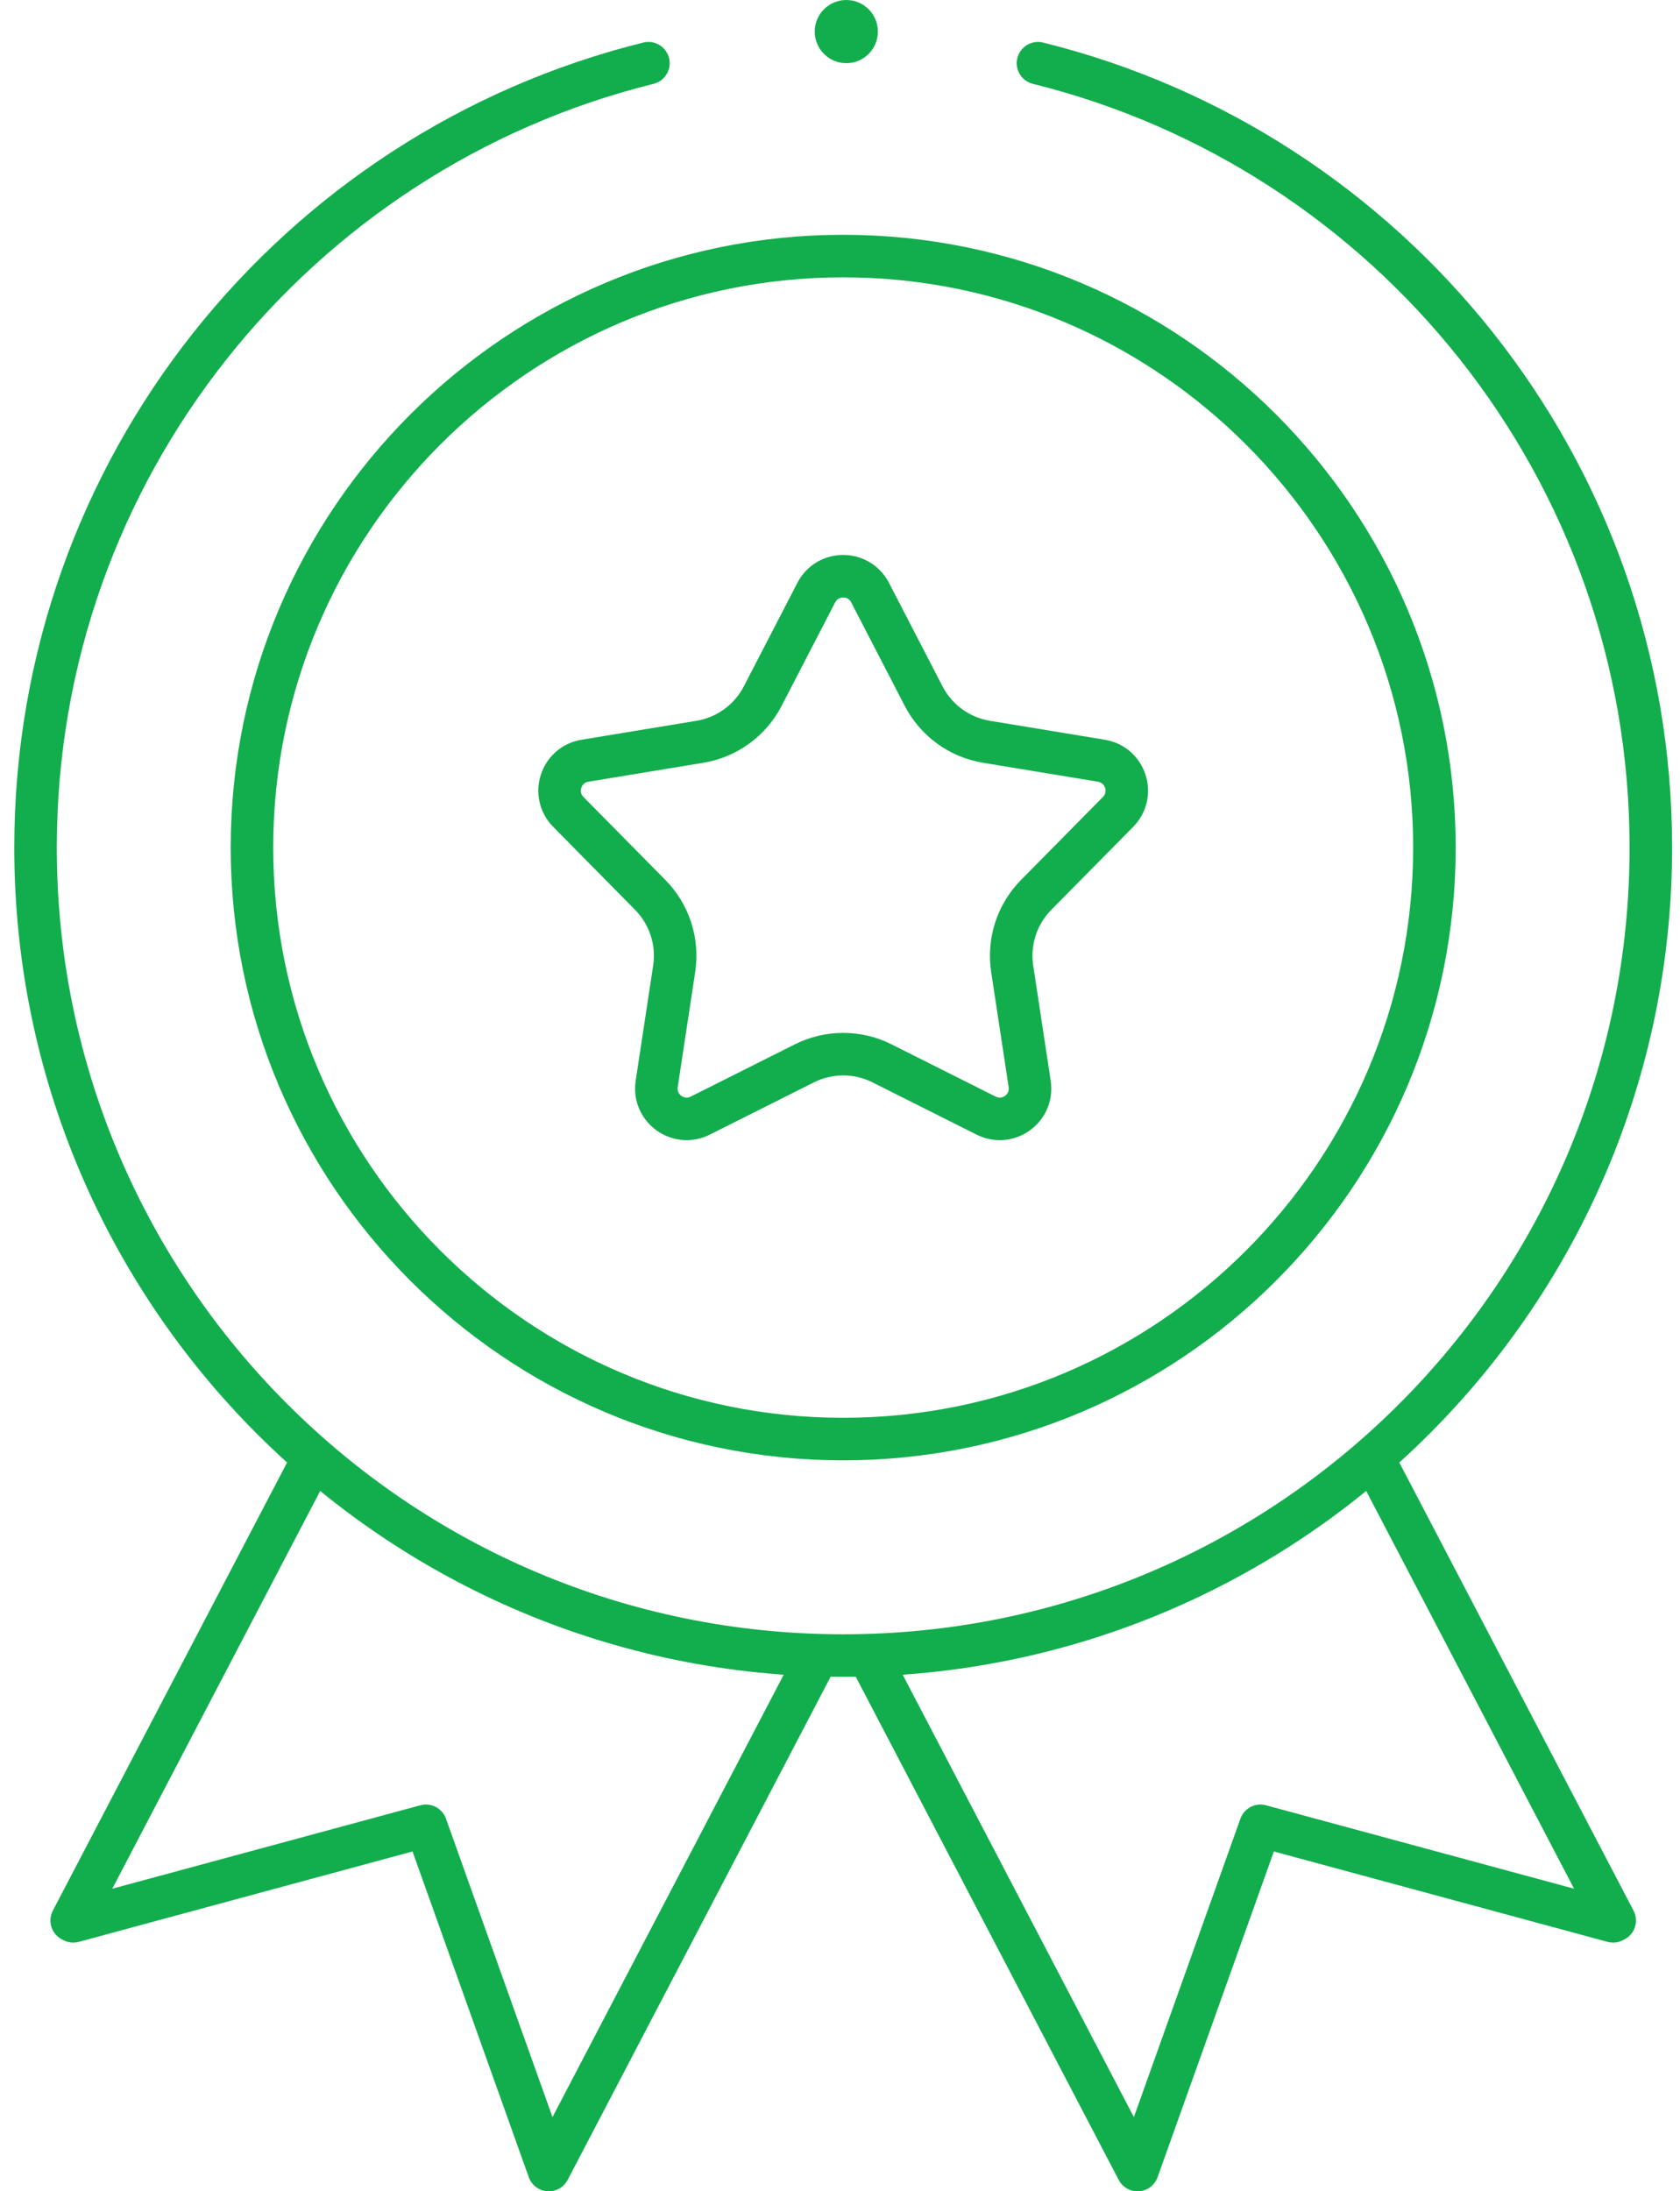
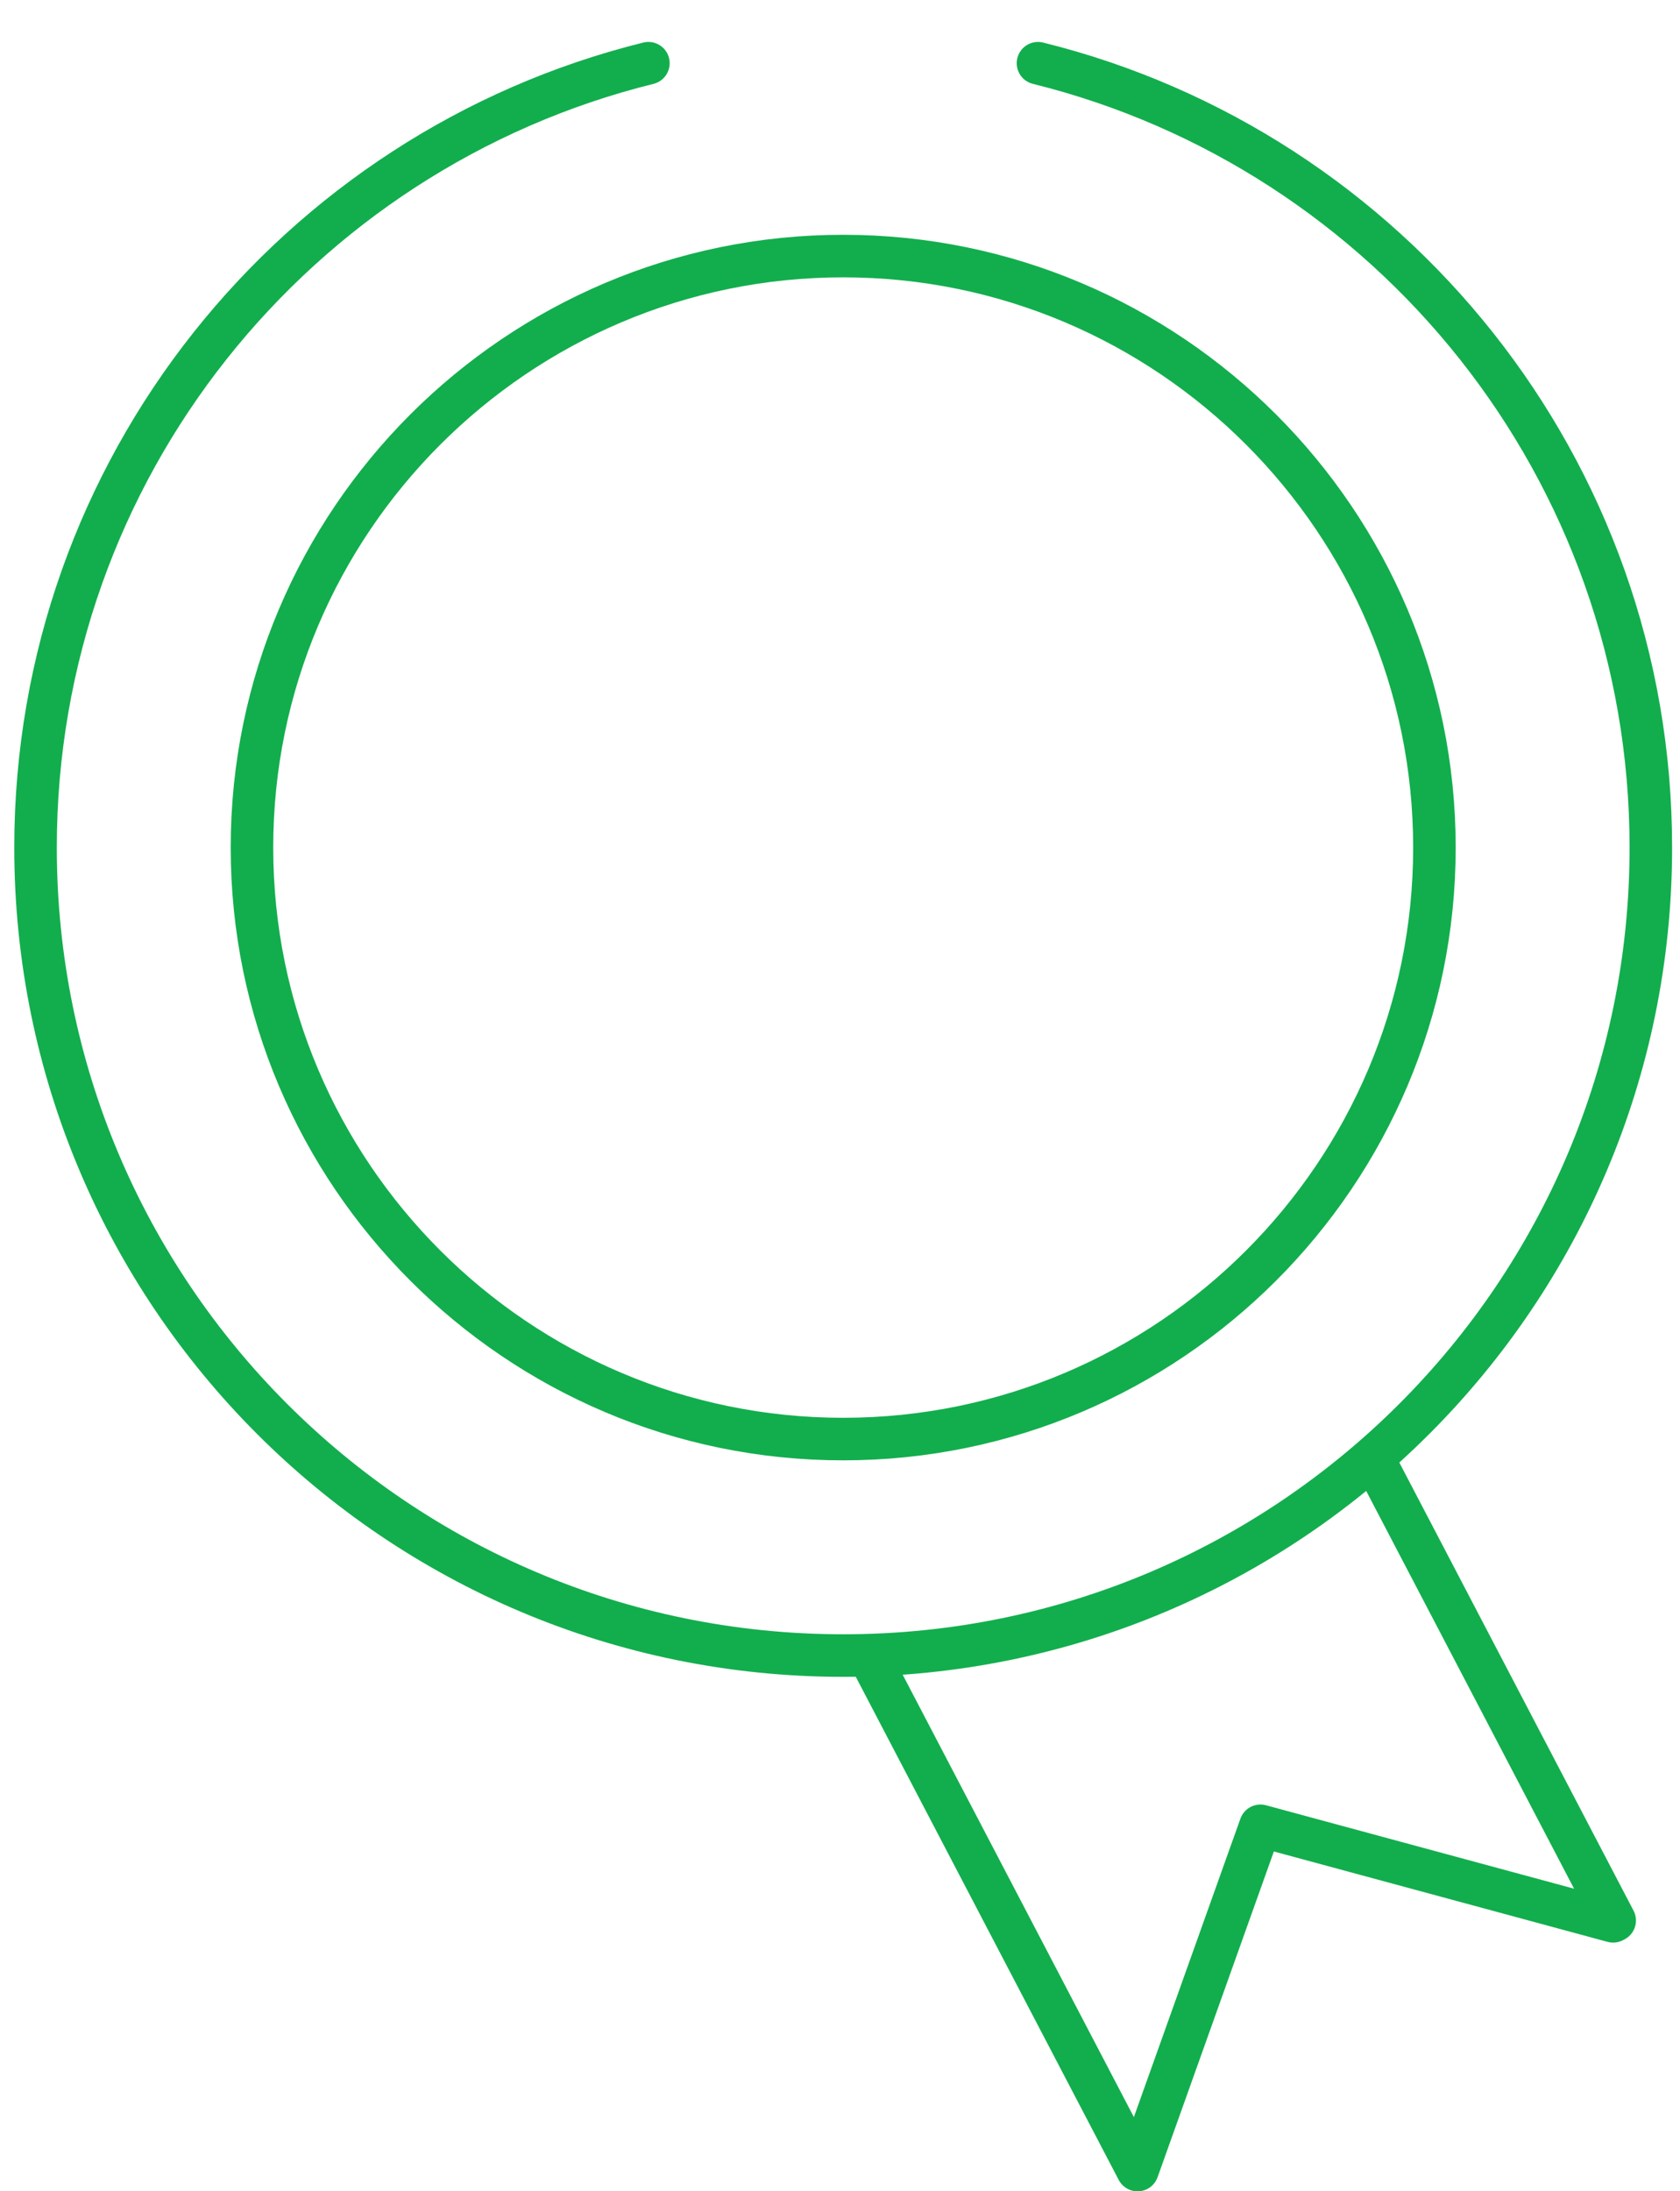
<svg xmlns="http://www.w3.org/2000/svg" width="79" height="103" viewBox="0 0 79 103" fill="none">
  <path d="M64.553 68.514L75.929 90.27L75.855 90.309L59.271 85.819L53.492 102L40.839 77.799" stroke="#12AE4D" stroke-width="2" stroke-miterlimit="10" stroke-linejoin="round" />
-   <path d="M14.747 68.514L3.371 90.27L3.444 90.309L20.029 85.819L25.807 102L38.461 77.799" stroke="#12AE4D" stroke-width="2" stroke-miterlimit="10" stroke-linejoin="round" />
  <path d="M48.81 2.971C65.36 7.069 77.629 22.021 77.629 39.838C77.629 60.814 60.625 77.817 39.65 77.817C18.674 77.817 1.671 60.814 1.671 39.838C1.671 22.021 13.94 7.069 30.49 2.971" stroke="#12AE4D" stroke-width="2" stroke-miterlimit="10" stroke-linecap="round" stroke-linejoin="round" />
-   <path d="M39.65 67.641C24.32 67.641 11.848 55.169 11.848 39.838C11.848 24.508 24.32 12.036 39.65 12.036C54.98 12.036 67.452 24.508 67.452 39.838C67.452 55.169 54.98 67.641 39.65 67.641Z" stroke="#12AE4D" stroke-width="2" stroke-miterlimit="10" stroke-linecap="round" stroke-linejoin="round" />
-   <path d="M40.915 27.855L43.433 32.72C44.024 33.861 45.118 34.657 46.386 34.866L51.792 35.757C52.932 35.945 53.386 37.341 52.574 38.164L48.725 42.062C47.822 42.976 47.404 44.263 47.597 45.534L48.419 50.95C48.593 52.093 47.405 52.956 46.372 52.438L41.475 49.981C40.326 49.405 38.973 49.405 37.825 49.981L32.928 52.438C31.895 52.956 30.707 52.093 30.88 50.95L31.703 45.534C31.896 44.263 31.478 42.976 30.575 42.062L26.726 38.164C25.914 37.341 26.367 35.945 27.508 35.757L32.913 34.866C34.181 34.657 35.276 33.861 35.866 32.72L38.384 27.855C38.916 26.828 40.384 26.828 40.915 27.855Z" stroke="#12AE4D" stroke-width="2" stroke-miterlimit="10" stroke-linecap="round" stroke-linejoin="round" />
-   <circle cx="39.797" cy="1.485" r="1.485" fill="#12AE4D" />
+   <path d="M39.65 67.641C24.32 67.641 11.848 55.169 11.848 39.838C11.848 24.508 24.32 12.036 39.65 12.036C54.98 12.036 67.452 24.508 67.452 39.838C67.452 55.169 54.98 67.641 39.65 67.641" stroke="#12AE4D" stroke-width="2" stroke-miterlimit="10" stroke-linecap="round" stroke-linejoin="round" />
</svg>